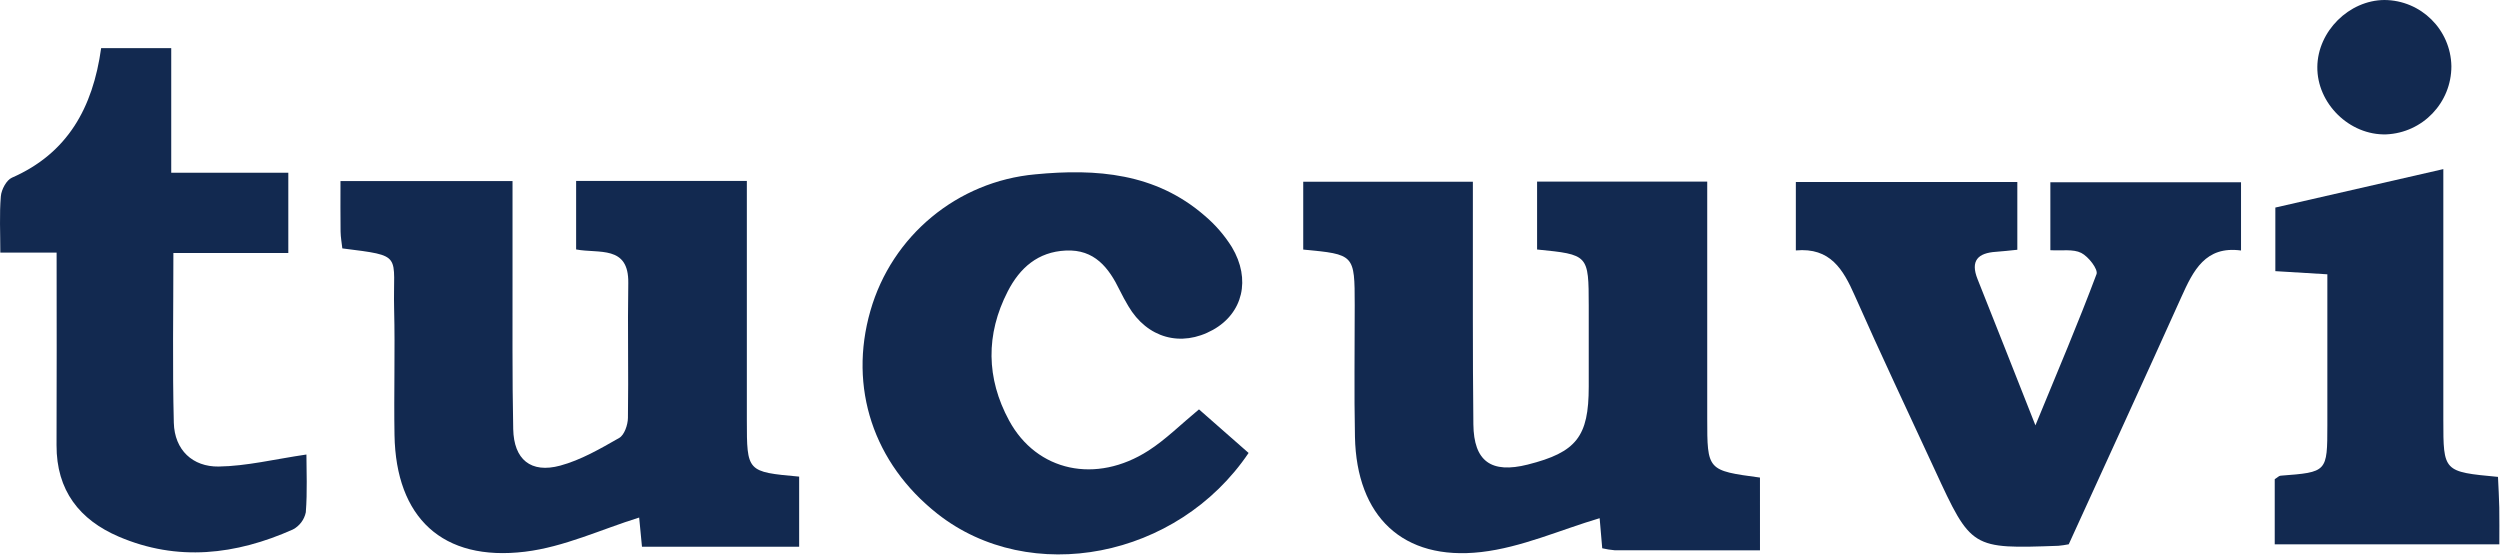
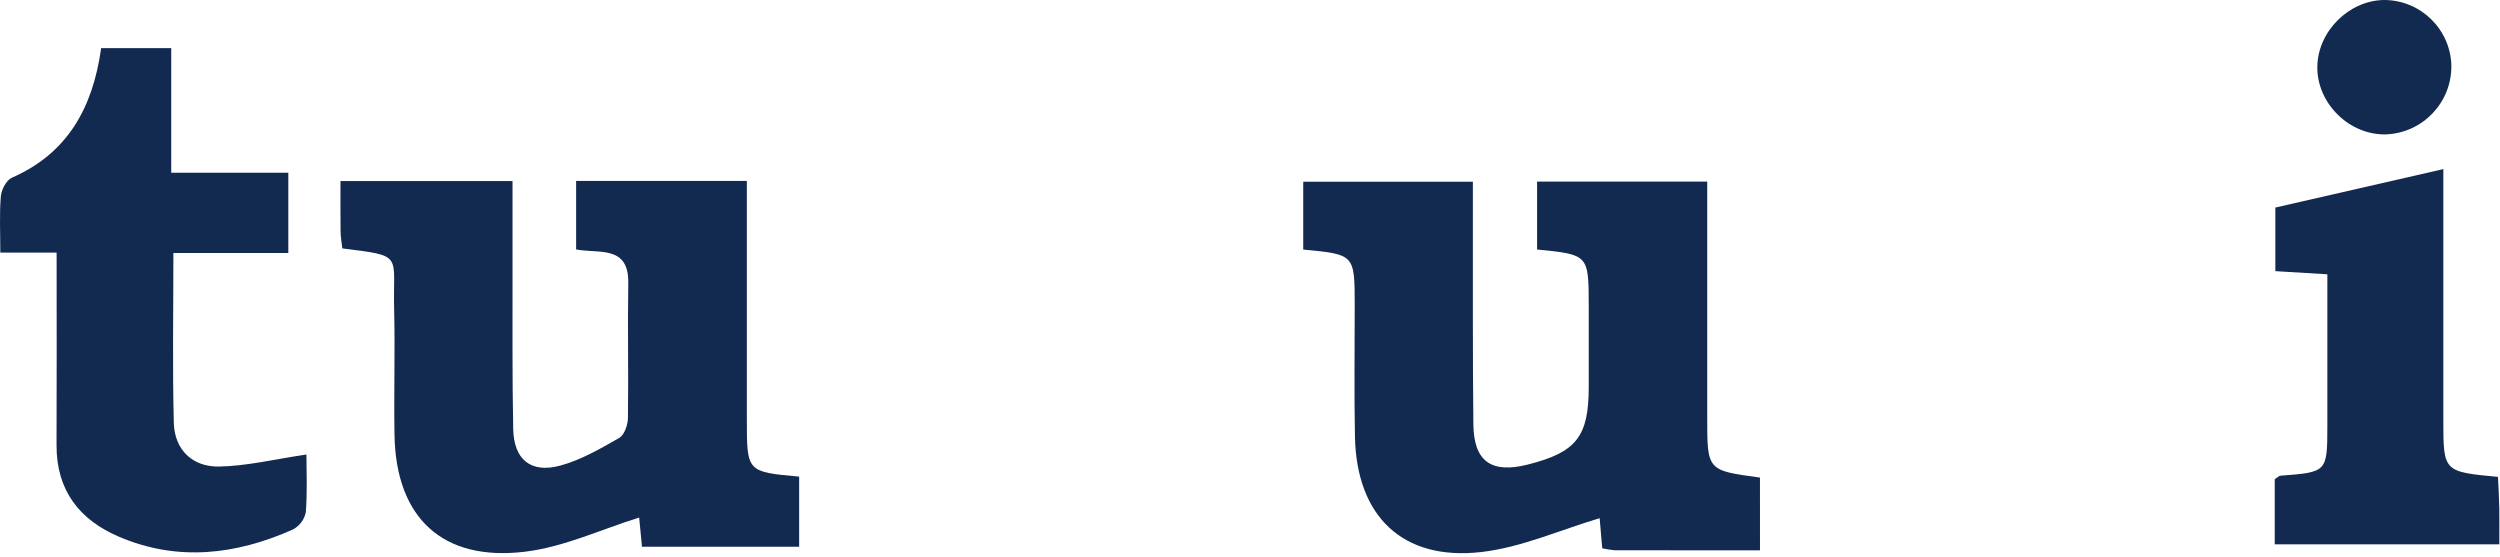
<svg xmlns="http://www.w3.org/2000/svg" width="700" height="156" viewBox="0 0 700 156" fill="none">
  <path d="M161.315 69.844V50.667H209.117V82.323C209.117 94.073 209.117 105.828 209.117 117.579C209.123 132.125 209.128 132.125 223.763 133.453V153.079H179.752L178.965 144.912C168.429 148.188 157.929 153.162 146.992 154.479C123.861 157.281 110.856 144.932 110.461 121.812C110.257 110.068 110.648 98.308 110.356 86.563C109.971 71.032 113.205 71.74 95.852 69.552C95.689 68.052 95.388 66.443 95.361 64.828C95.295 60.407 95.336 55.979 95.336 50.703H143.508C143.508 59.303 143.492 67.896 143.508 76.484C143.533 91.036 143.404 105.589 143.7 120.131C143.867 128.651 148.623 132.604 156.856 130.375C162.653 128.808 168.101 125.636 173.383 122.62C174.825 121.798 175.795 118.959 175.82 117.027C176.013 104.443 175.705 91.849 175.919 79.26C176.101 68.557 167.653 71.068 161.315 69.844Z" fill="#122950" />
  <path d="M492.795 154.099C478.888 154.099 465.508 154.109 452.132 154.074C450.951 153.975 449.779 153.787 448.623 153.516L447.899 145.093C436.856 148.369 425.997 153.287 414.727 154.574C392.732 157.084 379.836 144.557 379.388 122.312C379.132 110.011 379.336 97.693 379.32 85.38C379.304 71.235 379.295 71.235 364.904 69.88V50.88H412.404C412.404 53.344 412.404 56.271 412.404 59.203C412.429 79.063 412.325 98.927 412.544 118.792C412.653 129.213 417.565 132.651 427.773 130.079C441.408 126.636 444.847 122.256 444.847 108.292C444.847 100.735 444.847 93.183 444.847 85.631C444.82 71.297 444.809 71.297 430.383 69.86V50.844H478.023V59.172C478.023 78.479 478.023 97.781 478.023 117.084C478.023 131.735 478.028 131.735 492.789 133.719L492.795 154.099Z" fill="#122950" />
-   <path d="M502.836 70.12V50.969H564.852V69.932C562.7 70.141 560.799 70.38 558.883 70.505C553.831 70.833 551.643 72.975 553.721 78.172C558.883 91.099 563.971 104.057 569.919 119.099C576.237 103.735 581.935 90.36 587.028 76.755C587.528 75.407 584.768 71.833 582.752 70.817C580.481 69.672 577.336 70.251 574.101 70.057V51.032H627.487V70.141C617.513 68.787 614.112 75.76 610.773 83.183C600.341 106.355 589.721 129.443 579.247 152.401C578.289 152.589 577.325 152.729 576.356 152.823C551.971 153.688 551.965 153.682 541.732 131.527C534.232 115.292 526.565 99.131 519.336 82.776C516.096 75.443 512.492 69.24 502.836 70.12Z" fill="#122950" />
-   <path d="M335.716 114.625L349.607 126.828C329.659 156.401 288.388 164.27 262.481 143.86C244.56 129.735 237.544 108.495 243.711 87.032C249.732 65.969 268.091 50.781 289.904 48.812C306.961 47.172 323.549 48.427 337.309 60.396C340.289 62.912 342.856 65.88 344.924 69.188C350.336 78.24 347.981 87.708 339.628 92.36C330.705 97.323 321.2 94.667 315.935 85.708C315.085 84.26 314.263 82.797 313.533 81.292C310.445 74.932 306.465 69.776 298.44 70.151C290.607 70.511 285.539 75.011 282.164 81.593C275.961 93.667 276.143 105.937 282.544 117.745C290.299 132.047 306.899 135.599 321.565 126.177C326.451 123.036 330.643 118.817 335.716 114.625Z" fill="#122950" />
  <path d="M15.852 70.735H0.091C0.091 65.047 -0.191 59.964 0.237 54.943C0.394 53.088 1.804 50.421 3.336 49.755C18.852 42.964 25.997 30.26 28.32 13.469H47.945V48.36H80.727V70.839H48.549C48.549 87.271 48.273 102.828 48.669 118.369C48.867 126.052 53.992 130.724 61.2 130.631C69.039 130.521 76.867 128.574 85.799 127.265C85.799 131.792 86.08 137.641 85.628 143.437C85.205 145.505 83.877 147.27 82.008 148.256C66.049 155.369 49.68 157.308 33.232 150.251C22.299 145.563 15.773 137.349 15.831 124.625C15.913 107.052 15.852 89.475 15.852 70.735Z" fill="#122950" />
  <path d="M699.435 133.527C699.571 136.636 699.747 139.375 699.799 142.125C699.856 145.417 699.815 148.713 699.815 152.422H636.924V134.182C637.653 133.729 638.085 133.235 638.554 133.193C651.642 132.199 651.643 132.208 651.659 119.063C651.664 105.161 651.659 91.26 651.659 76.803L637.096 75.923V58.115C652.492 54.589 667.689 51.115 684.132 47.349V87.36C684.132 97.421 684.132 107.484 684.132 117.541C684.132 132.093 684.137 132.093 699.435 133.527Z" fill="#122950" />
  <path d="M686.388 18.516C686.413 28.745 678.372 37.177 668.153 37.625C657.872 37.943 648.721 28.969 648.852 18.699C648.971 8.771 657.716 0.068 667.632 3.47952e-05C677.877 0.063 686.2 8.276 686.388 18.516Z" fill="#122950" />
</svg>